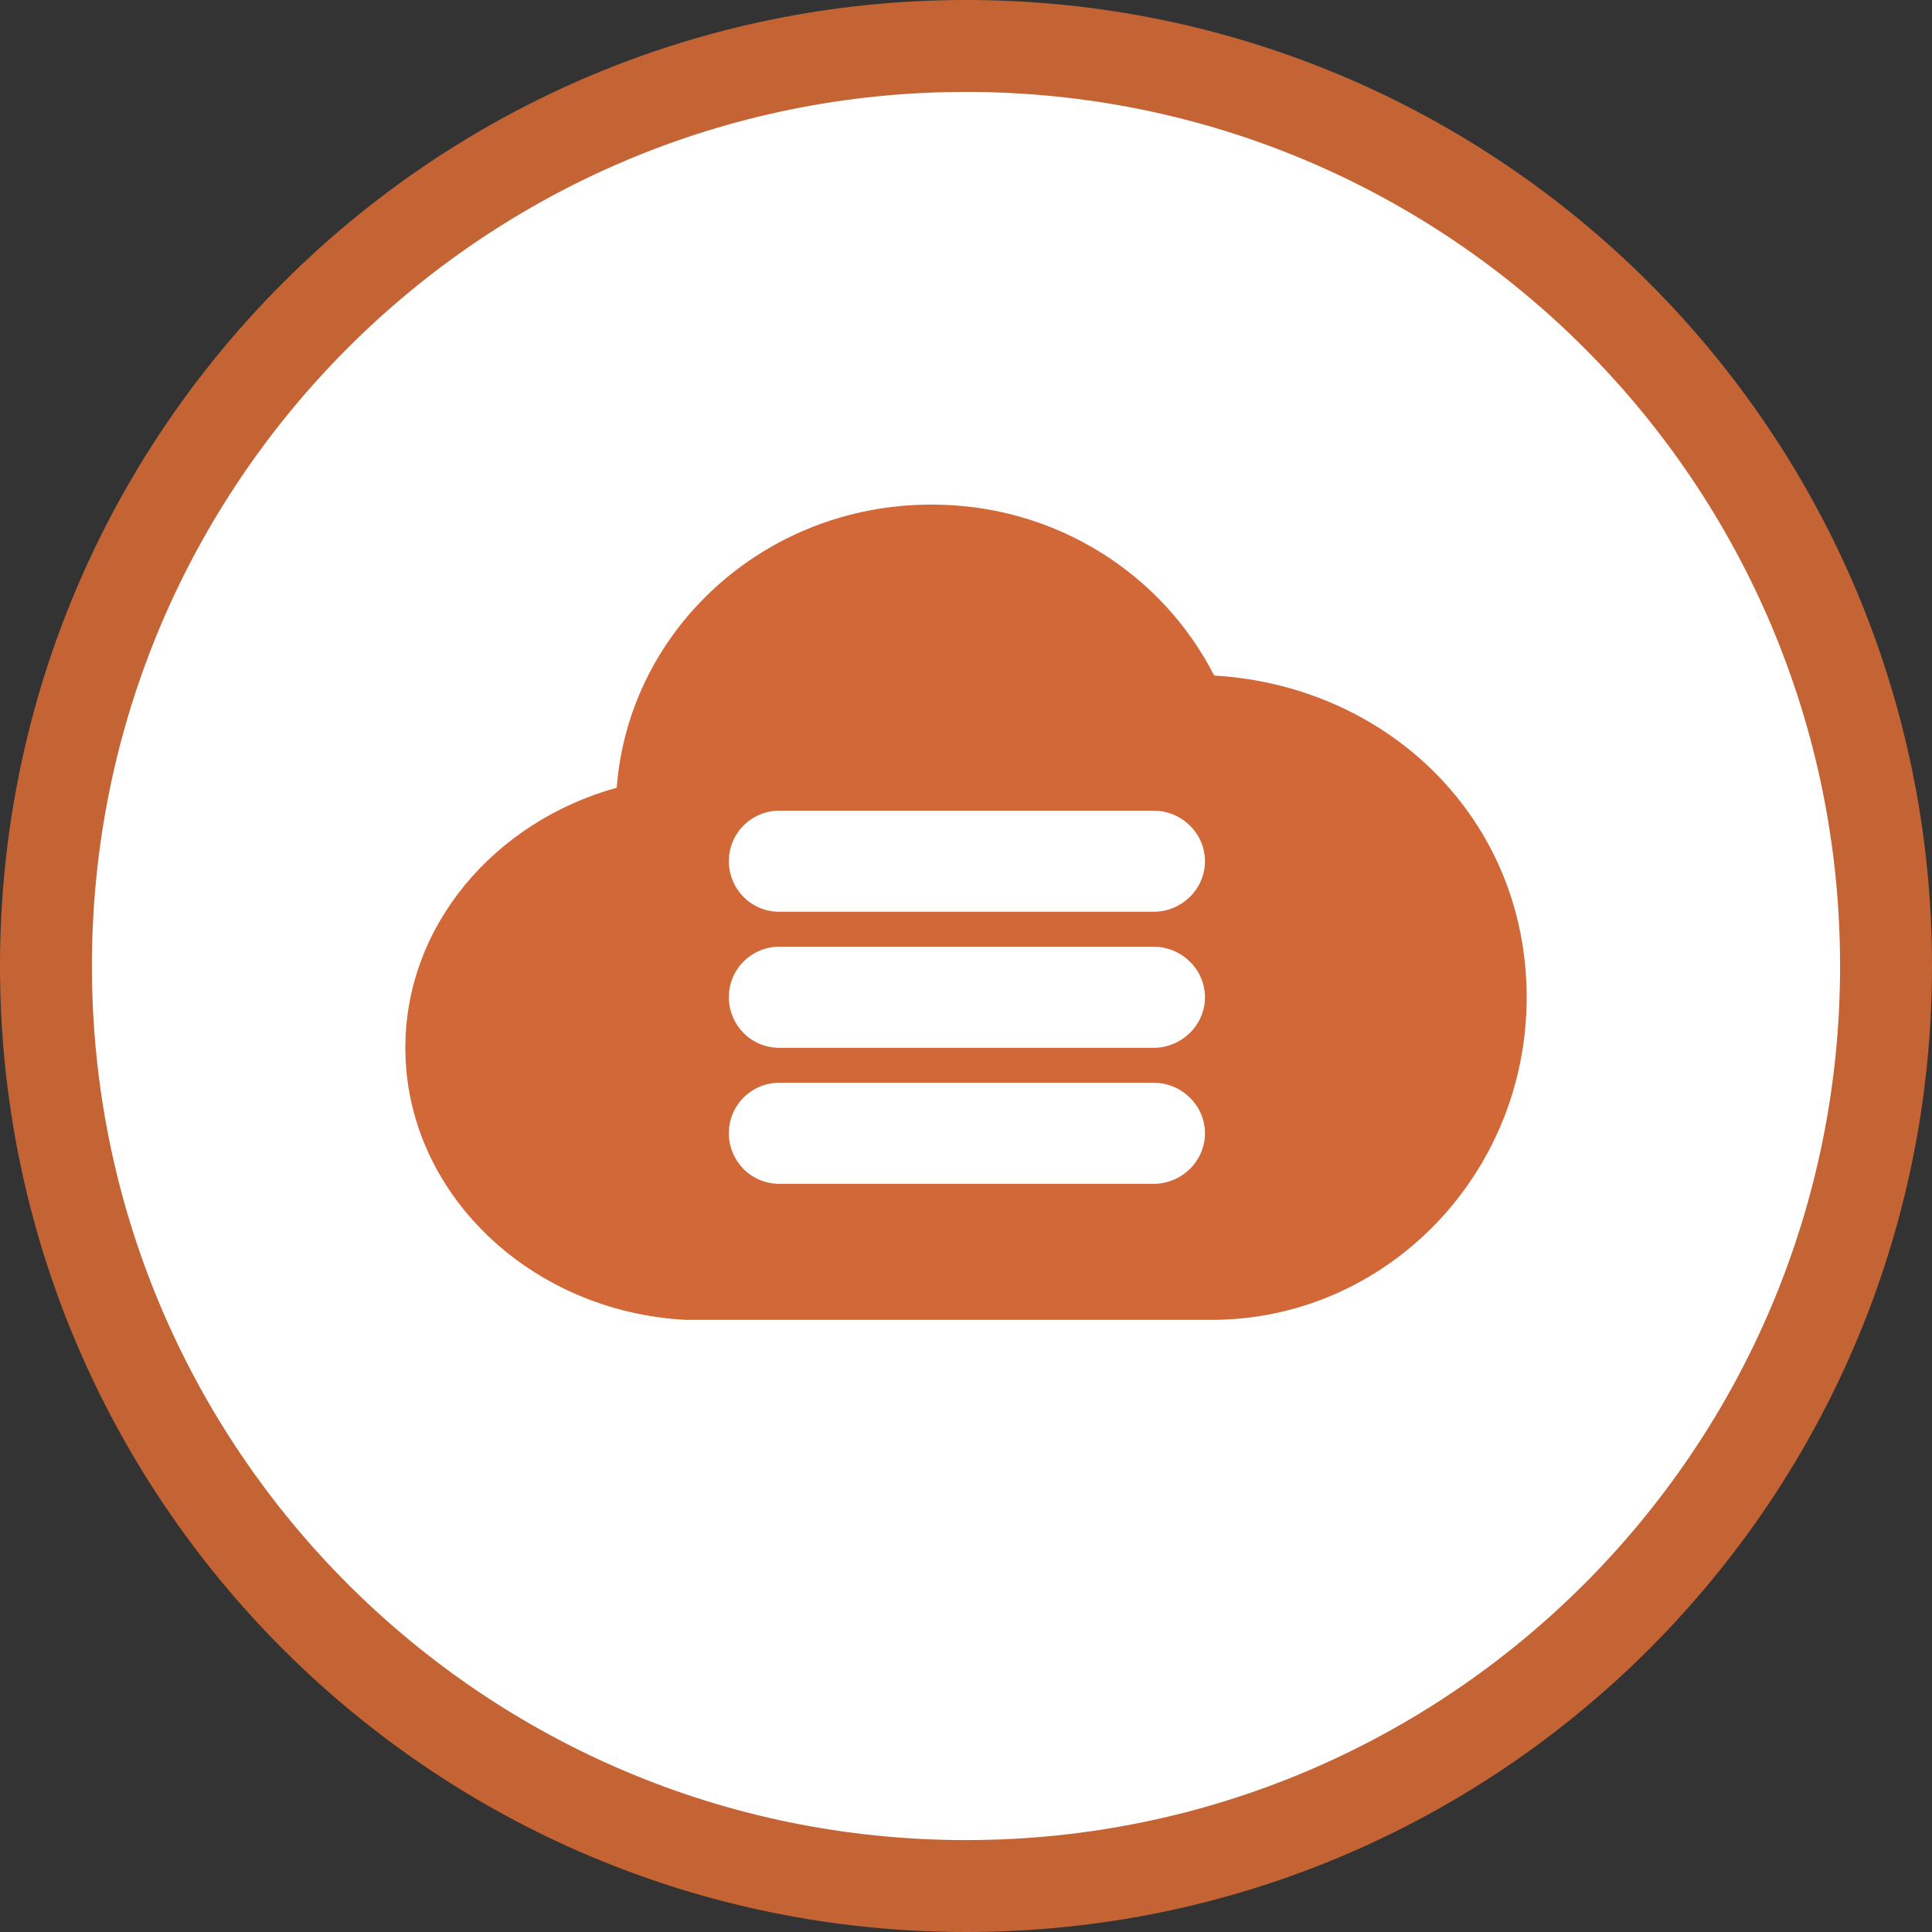
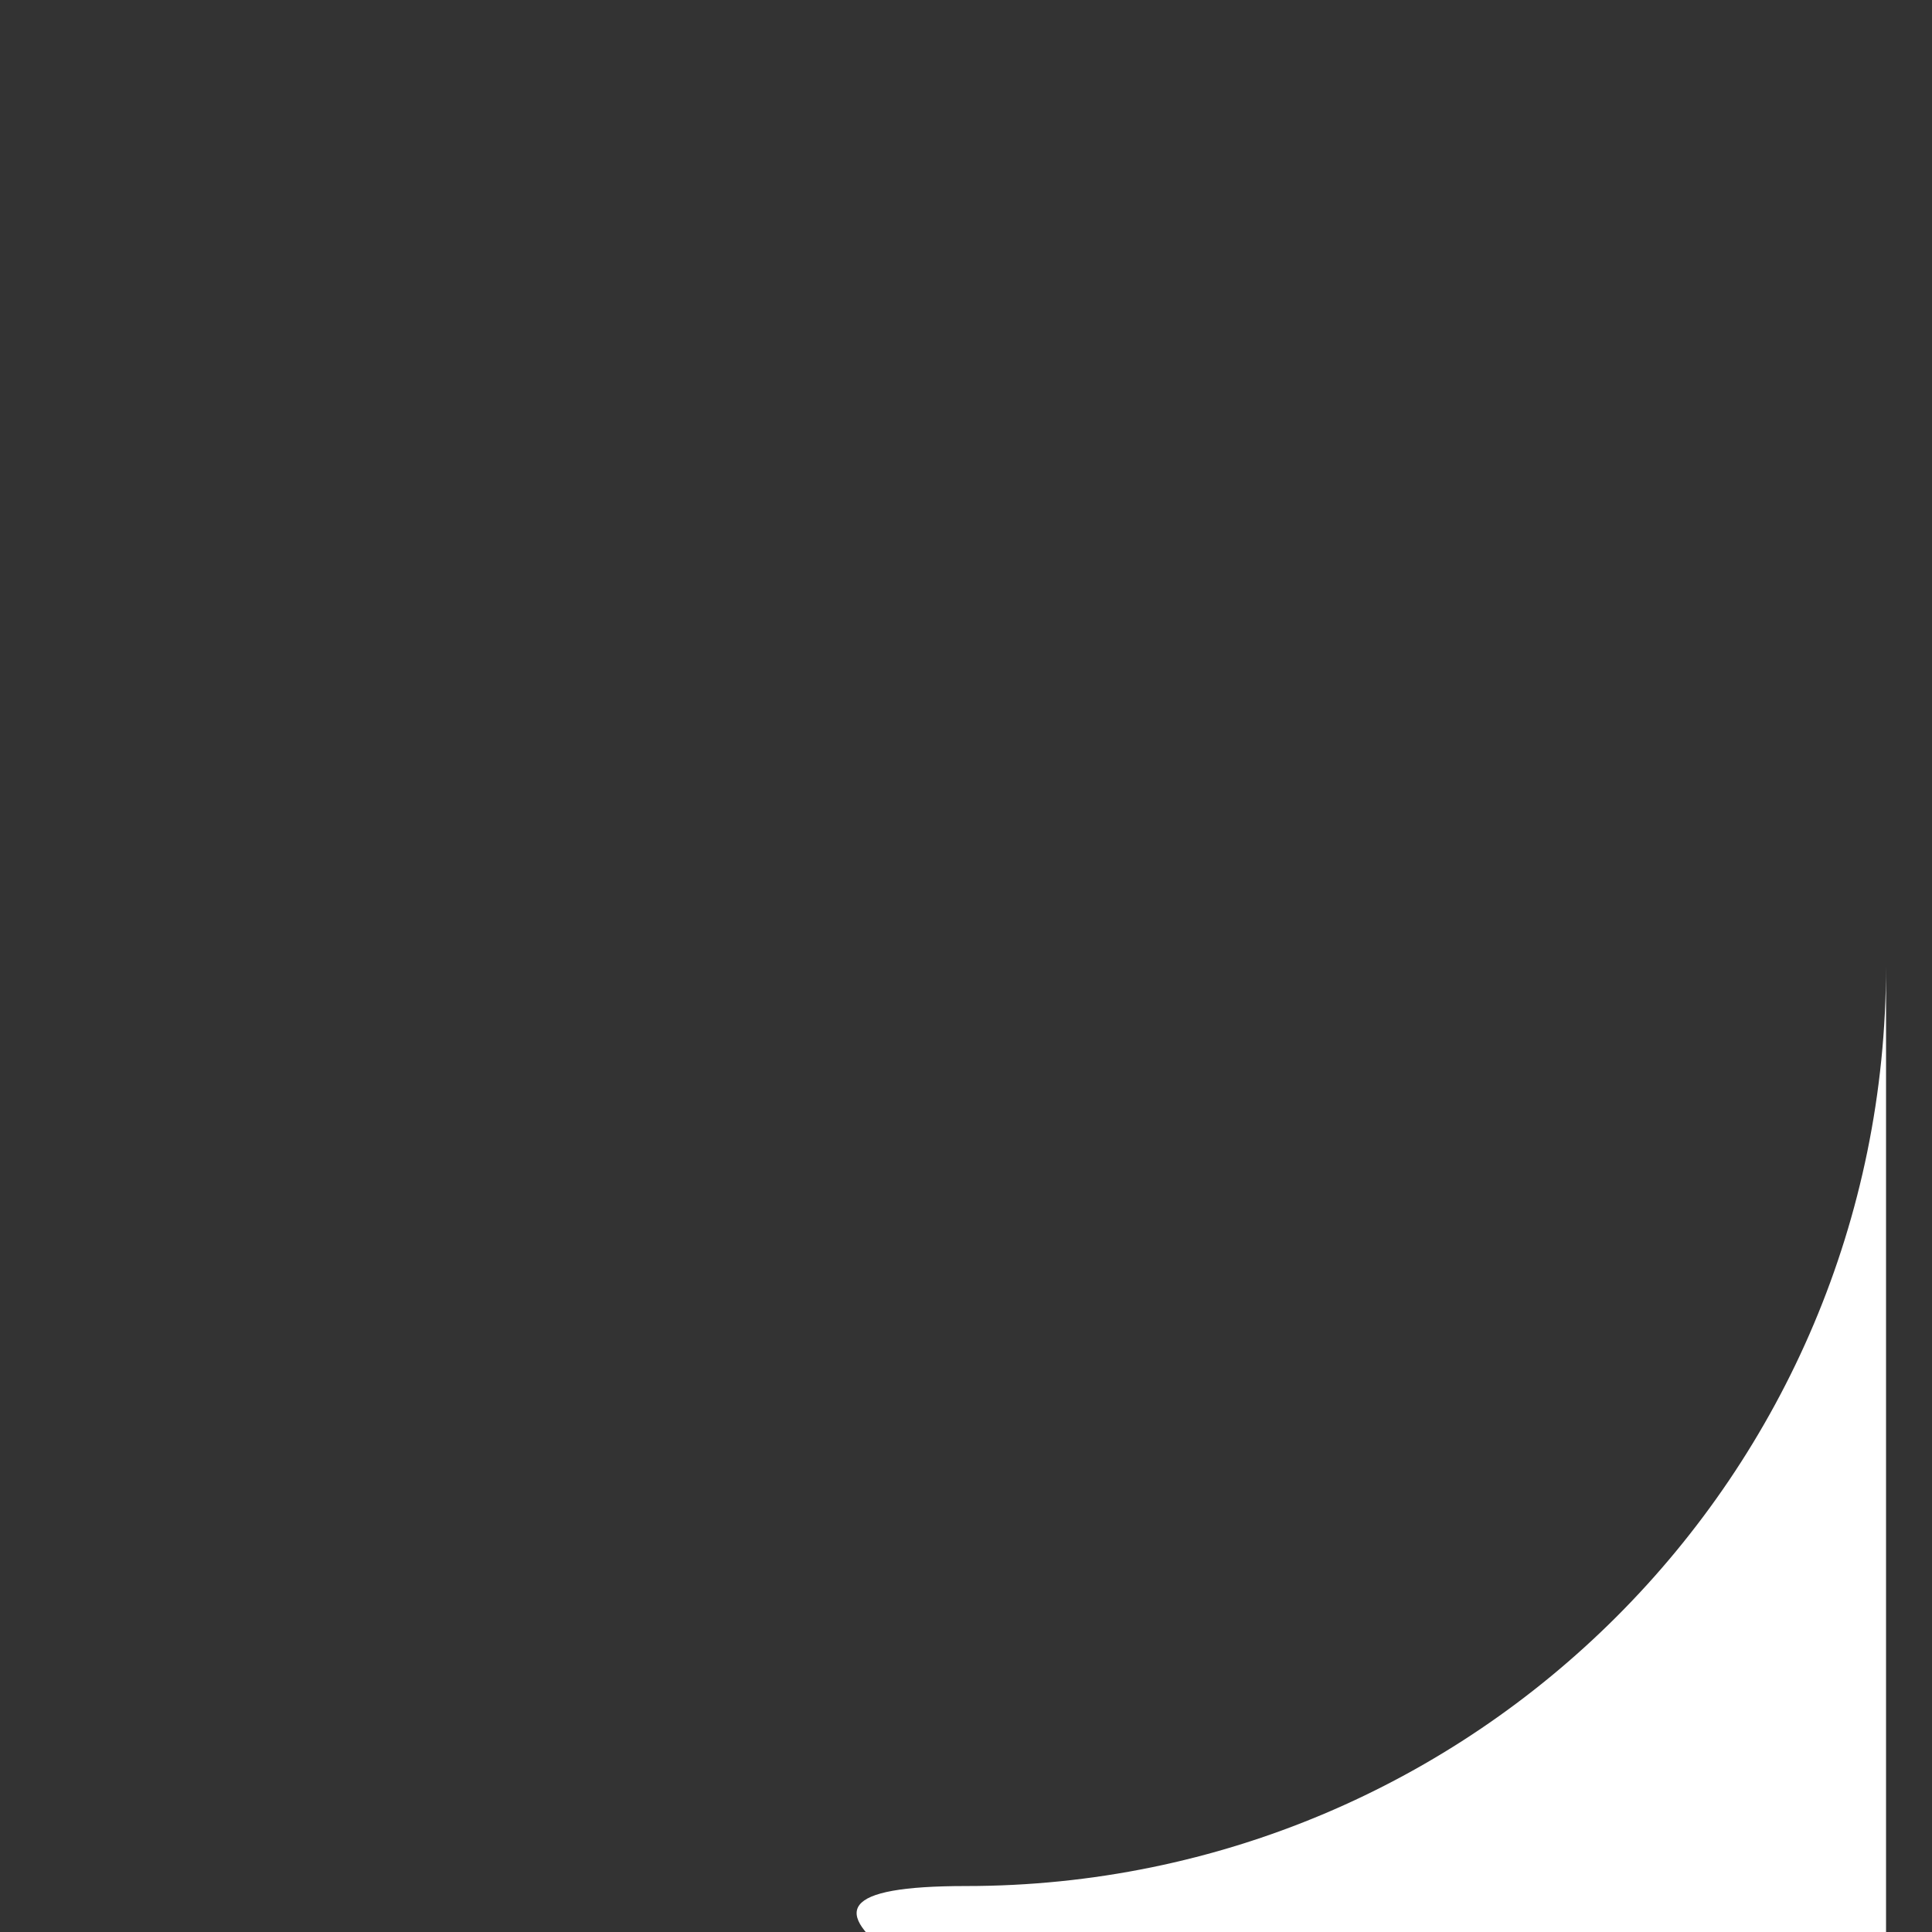
<svg xmlns="http://www.w3.org/2000/svg" id="Layer_2" data-name="Layer 2" viewBox="0 0 21.02 21.02">
  <rect x="0" y="0" width="21.02" height="21.02" fill="#333333" stroke="none" />
  <defs>
    <style> .cls-1 { fill: #fff; } .cls-2 { fill: none; stroke: #c46434; stroke-miterlimit: 10; } .cls-3 { fill: #d26738; } </style>
  </defs>
  <g id="Bullets">
    <g>
-       <path class="cls-1" d="m20.52,10.51c0,5.53-4.48,10.01-10.01,10.01S.5,16.04.5,10.51,4.98.5,10.51.5s10.01,4.48,10.01,10.01" />
-       <path class="cls-2" d="m20.52,10.51c0,5.53-4.48,10.01-10.01,10.01S.5,16.04.5,10.51,4.98.5,10.51.5s10.01,4.48,10.01,10.01Z" />
-       <path class="cls-3" d="m10.13,5.49c-1.81,0-3.29,1.36-3.42,3.08-1.33.37-2.3,1.5-2.3,2.83,0,1.57,1.35,2.87,3.05,2.96h5.72c1.89,0,3.43-1.57,3.43-3.51s-1.51-3.39-3.4-3.5c-.56-1.1-1.72-1.86-3.07-1.86m-2.21,3.88c0-.31.25-.55.55-.55h4.07c.31,0,.56.25.56.55s-.25.55-.56.55h-4.07c-.31,0-.55-.25-.55-.55m0,1.48c0-.31.25-.55.55-.55h4.07c.31,0,.56.25.56.55s-.25.55-.56.55h-4.07c-.31,0-.55-.25-.55-.55m0,1.48c0-.31.25-.55.55-.55h4.07c.31,0,.56.25.56.55s-.25.55-.56.55h-4.07c-.31,0-.55-.25-.55-.55" />
+       <path class="cls-1" d="m20.52,10.51c0,5.53-4.48,10.01-10.01,10.01s10.01,4.48,10.01,10.01" />
    </g>
  </g>
</svg>